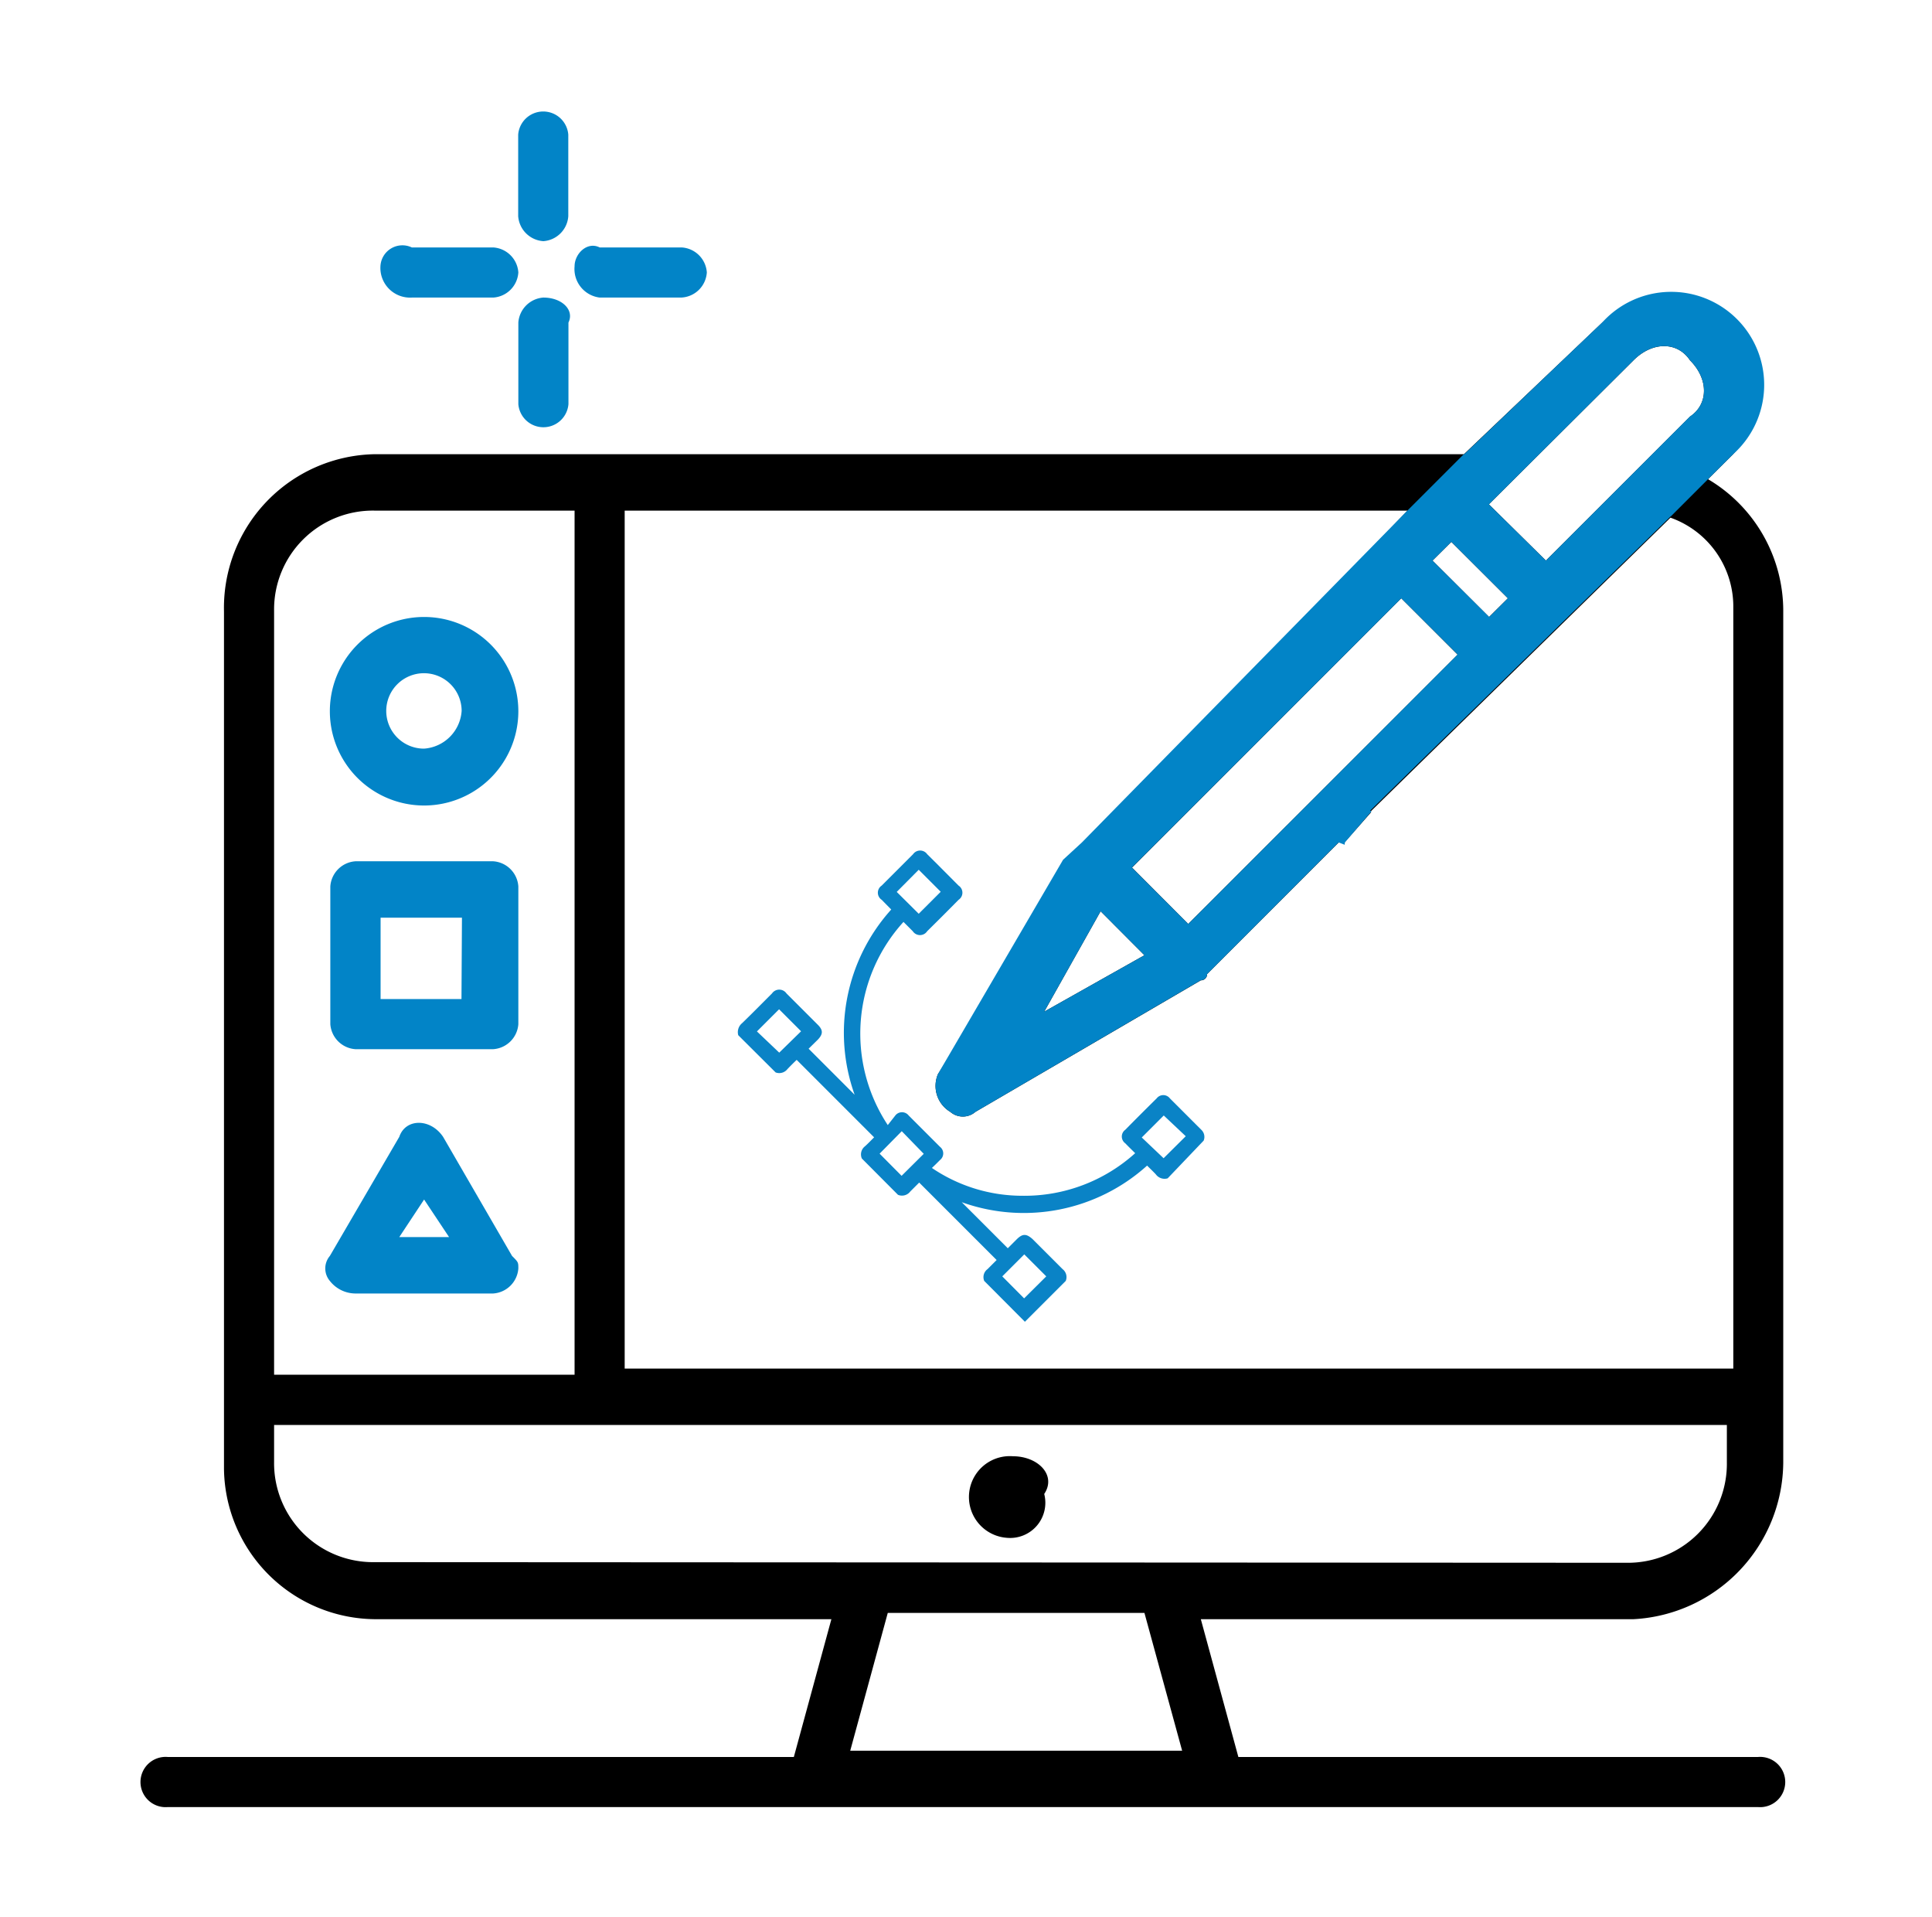
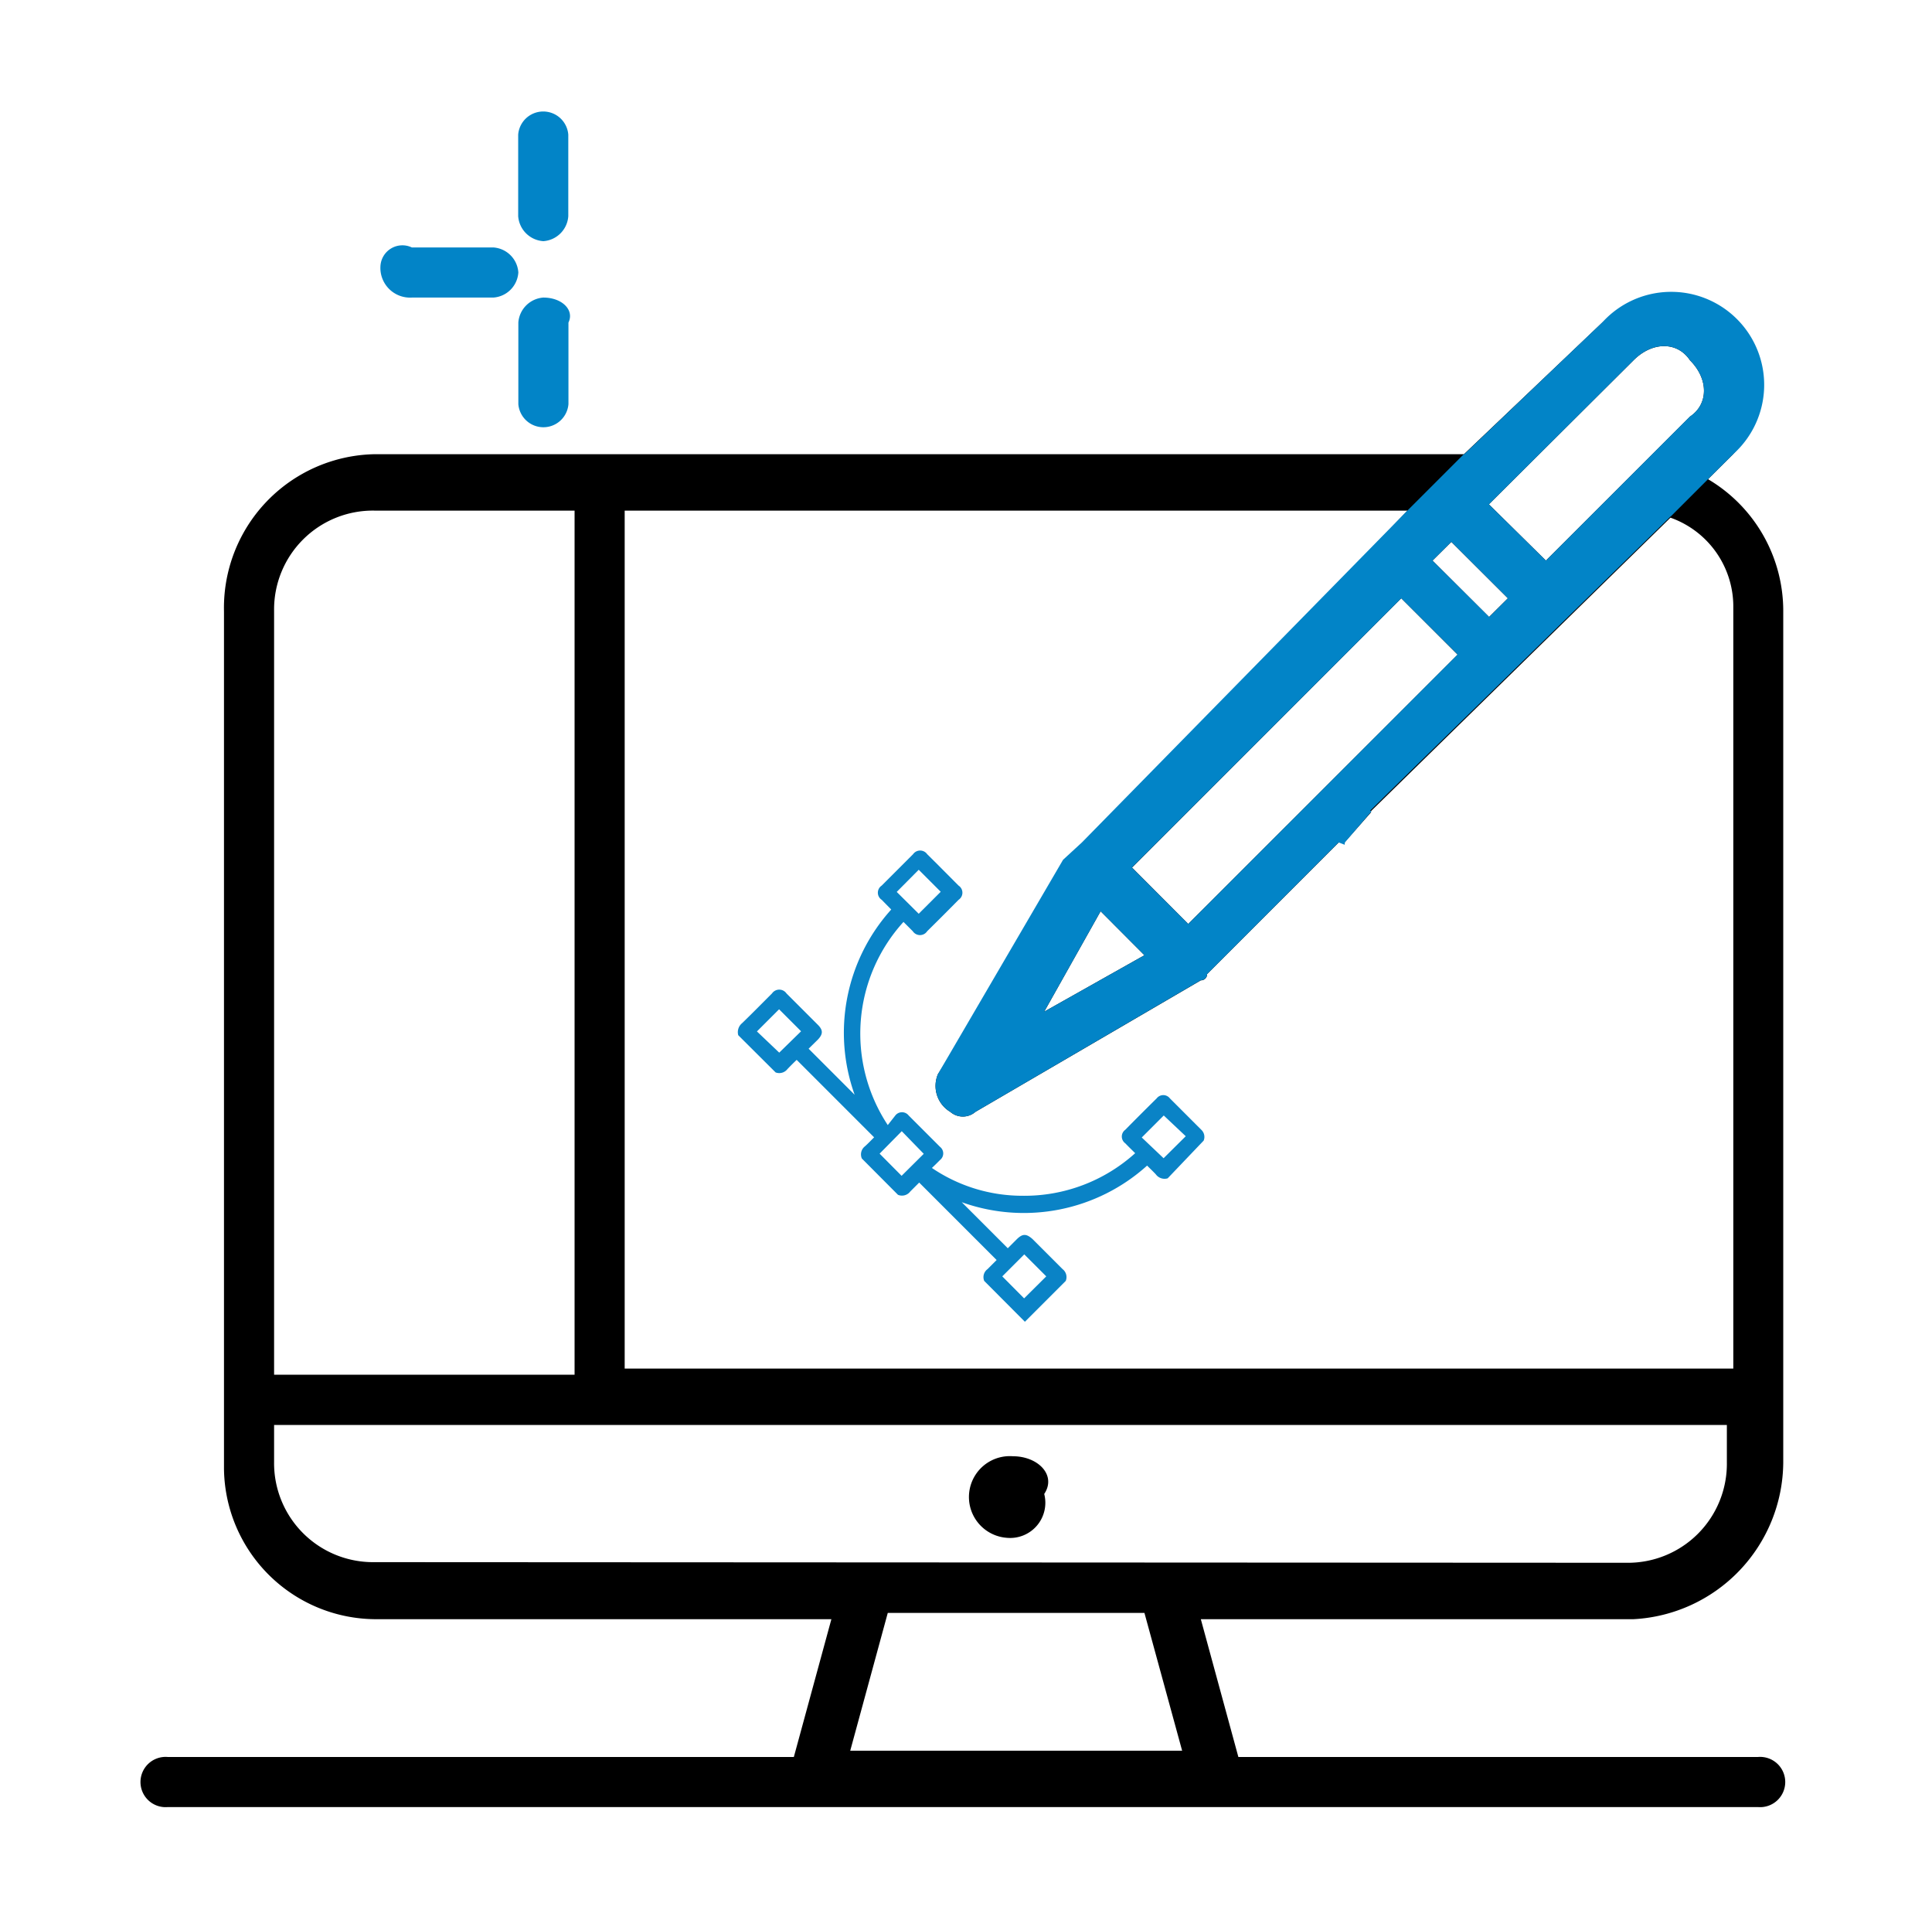
<svg xmlns="http://www.w3.org/2000/svg" id="Layer_1" data-name="Layer 1" viewBox="0 0 123 122">
  <defs>
    <style>.cls-1{fill:none;}.cls-2{fill:#0284c7;}.cls-3{clip-path:url(#clip-path);}.cls-4{fill:#0a83c6;}</style>
    <clipPath id="clip-path">
      <polygon class="cls-1" points="93.19 28.91 89.61 32.49 68.88 53.62 58.91 62.79 57.31 69.97 59.31 72.36 65.69 71.56 85.22 60 85.62 53.62 88.01 50.83 106.35 32.89 108.74 30.5 113.92 27.71 113.92 19.34 109.14 16.55 99.17 18.14 93.19 28.91" />
    </clipPath>
  </defs>
  <path class="cls-2" d="M34.59,15.35a1.71,1.71,0,0,0,1.59-1.59V8.57a1.6,1.6,0,0,0-3.19,0v5.19A1.72,1.72,0,0,0,34.59,15.35Z" />
  <path class="cls-2" d="M34.59,18.94A1.72,1.72,0,0,0,33,20.53v5.19a1.6,1.6,0,0,0,3.19,0V20.53C36.58,19.74,35.79,18.94,34.59,18.94Z" />
  <path class="cls-2" d="M26.22,18.94H31.4A1.71,1.71,0,0,0,33,17.34a1.71,1.71,0,0,0-1.59-1.59H26.22a1.4,1.4,0,0,0-2,1.2A1.89,1.89,0,0,0,26.22,18.94Z" />
-   <path class="cls-2" d="M38.18,18.94h5.18A1.71,1.71,0,0,0,45,17.34a1.71,1.71,0,0,0-1.59-1.59H38.18c-.8-.4-1.6.4-1.6,1.2A1.83,1.83,0,0,0,38.18,18.94Z" />
  <path d="M64.49,92.69a2.6,2.6,0,0,0-.4,5.19h0a2.24,2.24,0,0,0,2.39-2.79C67.28,93.89,66.08,92.69,64.49,92.69Z" />
  <path d="M113.53,93.09V38.87a9.74,9.74,0,0,0-4.79-8.37l1.6-1.59A5.92,5.92,0,0,0,102,20.54L93.2,28.91H23.83a9.78,9.78,0,0,0-9.57,10V93.49a9.69,9.69,0,0,0,9.57,9.57h29.1l-2.39,8.77H10.67a1.6,1.6,0,1,0,0,3.19H111.93a1.6,1.6,0,1,0,0-3.19H78.84l-2.39-8.77H104A10.06,10.06,0,0,0,113.53,93.09ZM104,22.93c1.2-1.2,2.79-1.2,3.59,0,1.19,1.19,1.19,2.79,0,3.59l-9.17,9.16L94.79,32.1ZM92.4,34.49,96,38.08l-1.2,1.19L91.2,35.68ZM72.07,55.22,89.21,38.08l3.59,3.59L75.65,58.81Zm.79,5.58-6.38,3.59L70.07,58ZM39.77,32.5H89.61L74.5,48.26l-3.19,3.19-2.37,2.38a.39.39,0,0,1-.4.4L59.71,68.38a1.92,1.92,0,0,0,.79,2.39,1.22,1.22,0,0,0,1.6,0L76.45,62.4a.39.39,0,0,0,.4-.4l8.37-8.37c.12,0,.25-.1.37,0l1.71-1.94s0,0-.08,0l19.13-18.74a6,6,0,0,1,4,5.59V87.11H39.77ZM17.45,38.87a6.29,6.29,0,0,1,6.38-6.37H36.58v55H17.45Zm36.68,72.56,2.39-8.77H72.86l2.4,8.77Zm-30.3-12a6.3,6.3,0,0,1-6.38-6.38V90.7h92.49v2.39a6.3,6.3,0,0,1-6.38,6.38Z" />
-   <path class="cls-2" d="M27,39.27a6,6,0,1,0,0,12,6,6,0,1,0,0-12Zm0,8.38a2.4,2.4,0,1,1,2.39-2.4A2.58,2.58,0,0,1,27,47.65Zm4.38,7.17H22.63a1.72,1.72,0,0,0-1.6,1.6v8.77a1.72,1.72,0,0,0,1.6,1.59H31.4A1.72,1.72,0,0,0,33,65.19V56.42A1.72,1.72,0,0,0,31.4,54.82Zm-2,8.77H24.23V58.41h5.18ZM32.6,79.94l-4.39-7.58c-.8-1.19-2.39-1.19-2.79,0L21,79.94a1.23,1.23,0,0,0,0,1.59,2.08,2.08,0,0,0,1.6.8H31.4A1.72,1.72,0,0,0,33,80.74C33,80.34,33,80.34,32.6,79.94Zm-7.18-1.2L27,76.35l1.59,2.39Z" />
  <g class="cls-3">
    <path class="cls-2" d="M34.59,15.35a1.71,1.71,0,0,0,1.59-1.59V8.57a1.6,1.6,0,0,0-3.19,0v5.19A1.72,1.72,0,0,0,34.59,15.35Z" />
-     <path class="cls-2" d="M34.59,18.94A1.72,1.72,0,0,0,33,20.53v5.19a1.6,1.6,0,0,0,3.19,0V20.53C36.58,19.74,35.79,18.94,34.59,18.94Z" />
    <path class="cls-2" d="M26.22,18.94H31.4A1.71,1.71,0,0,0,33,17.34a1.71,1.71,0,0,0-1.59-1.59H26.22a1.4,1.4,0,0,0-2,1.2A1.89,1.89,0,0,0,26.22,18.94Z" />
    <path class="cls-2" d="M38.18,18.94h5.18A1.71,1.71,0,0,0,45,17.34a1.71,1.71,0,0,0-1.59-1.59H38.18c-.8-.4-1.6.4-1.6,1.2A1.83,1.83,0,0,0,38.18,18.94Z" />
    <path d="M64.49,92.69a2.6,2.6,0,0,0-.4,5.19h0a2.24,2.24,0,0,0,2.39-2.79C67.28,93.89,66.08,92.69,64.49,92.69Z" />
    <path class="cls-2" d="M113.53,93.09V38.87a9.72,9.72,0,0,0-4.79-8.37l1.6-1.59A5.92,5.92,0,1,0,102,20.53l-8.78,8.38H23.82a9.78,9.78,0,0,0-9.56,10V93.49a9.7,9.7,0,0,0,9.56,9.57H52.93l-2.39,8.77H10.67a1.6,1.6,0,1,0,0,3.19H111.93a1.6,1.6,0,1,0,0-3.19H78.84l-2.39-8.77H104A10.06,10.06,0,0,0,113.53,93.09ZM104,22.93c1.19-1.2,2.79-1.2,3.59,0,1.19,1.19,1.19,2.79,0,3.58l-9.17,9.17L94.79,32.1ZM92.4,34.49,96,38.08l-1.19,1.19L91.2,35.68ZM72.06,55.22,89.21,38.08l3.59,3.58L75.65,58.81Zm.8,5.58-6.38,3.59L70.07,58ZM39.77,32.49H89.61L74.06,48a100.31,100.31,0,0,0-15.55,0c-4.39.8-7.18,2.39-9.17,5.18-2.39,4-.8,8.78-.8,9.17.4.8,1.2,1.6,2,1.2s1.59-1.2,1.19-2h0s-1.19-3.59.4-6.38c1.2-2,3.19-3.19,6.78-3.59a108,108,0,0,1,12-.4l-2.39,2.39a.39.39,0,0,1-.4.4L59.71,68.37a1.93,1.93,0,0,0,.79,2.4,1.22,1.22,0,0,0,1.6,0l14.35-8.38a.39.39,0,0,0,.4-.39l8.37-8.38c3.19,1.2,5.58,2.4,5.58,4,.4,1.6-1.19,3.19-2.79,4.39A100.56,100.56,0,0,1,70.07,74c-6.38-.4-12.36-.4-16.34,1.59-2.8,1.6-5.59,3.19-5.19,5.58s4.39,2.79,7.58,2.79h.4a103.34,103.34,0,0,0,13.95-6.38,104.87,104.87,0,0,1,22.72,4.79,1.64,1.64,0,1,0,.8-3.19c-.8,0-9.17-2.79-18.74-4a104.21,104.21,0,0,0,14.36-10c3.19-2.8,4.38-5.19,4-7.58s-2.79-4.38-6.38-6l19.14-18.74a6,6,0,0,1,4,5.58V87.11H39.77ZM64.49,77.15c-4,2-6.78,3.18-8,3.18a7.91,7.91,0,0,1-3.19-.39,12.7,12.7,0,0,1,2.79-1.6A23.22,23.22,0,0,1,64.49,77.15Zm-47-38.28a6.29,6.29,0,0,1,6.37-6.38H36.58v55H17.45Zm36.67,72.56,2.4-8.77H72.86l2.39,8.77Zm-30.3-12a6.29,6.29,0,0,1-6.37-6.38V90.7h92.49v2.39a6.3,6.3,0,0,1-6.38,6.38Z" />
    <path class="cls-2" d="M27,51.23a6,6,0,1,0,0-12,6,6,0,0,0,0,12Zm0-8.37a2.3,2.3,0,0,1,2.4,2.39A2.57,2.57,0,0,1,27,47.64a2.39,2.39,0,0,1,0-4.78ZM22.63,66.78H31.4A1.71,1.71,0,0,0,33,65.19V56.41a1.71,1.71,0,0,0-1.59-1.59H22.63A1.72,1.72,0,0,0,21,56.41v8.78A1.72,1.72,0,0,0,22.63,66.78Zm1.59-8.37h5.19v5.18H24.22ZM22.63,82.33H31.4A1.71,1.71,0,0,0,33,80.73c0-.4,0-.4-.39-.79l-4.39-7.58c-.8-1.19-2.39-1.19-2.79,0L21,79.94a1.23,1.23,0,0,0,0,1.59A2.08,2.08,0,0,0,22.63,82.33Zm4.38-6,1.6,2.39H25.42Z" />
  </g>
  <path class="cls-4" d="M47,65.89a.74.74,0,0,1,.25-.77c.64-.62,1.27-1.26,1.9-1.89a.56.56,0,0,1,.92,0l2,2c.34.34.33.59,0,.94l-.59.58,2.93,2.93a11.71,11.71,0,0,1,2.33-11.79l-.61-.62a.54.54,0,0,1,0-.9l2-2a.55.55,0,0,1,.9,0c.66.65,1.31,1.31,2,2a.54.54,0,0,1,0,.9c-.65.66-1.3,1.31-2,2a.55.55,0,0,1-.92,0l-.59-.59a10.56,10.56,0,0,0-1,12.93L57,71a.54.54,0,0,1,.85,0q1,1,2,2a.53.53,0,0,1,0,.83l-.25.25-.27.26a10.25,10.25,0,0,0,5.74,1.77,10.52,10.52,0,0,0,7.2-2.71c-.22-.22-.43-.42-.63-.63a.53.53,0,0,1,0-.86c.67-.68,1.34-1.35,2-2a.53.53,0,0,1,.84,0l2,2a.62.62,0,0,1,.15.69L74.34,75a.69.69,0,0,1-.76-.26c-.18-.19-.37-.37-.55-.55a11.72,11.72,0,0,1-11.8,2.33l2.93,2.93.58-.58c.36-.35.6-.36,1,0l1.91,1.91a.64.64,0,0,1,.2.75l-2.6,2.6-2.59-2.6a.63.63,0,0,1,.21-.75l.58-.58-4.93-4.93-.57.57a.66.66,0,0,1-.78.21l-2.3-2.31a.65.65,0,0,1,.2-.78c.2-.18.38-.37.58-.57l-4.93-4.93c-.21.2-.4.39-.59.59a.66.66,0,0,1-.75.21Zm9,7.54,1.4,1.41,1.41-1.4L57.41,72Zm9.21,6.41-1.4,1.4,1.39,1.4,1.41-1.4ZM49.61,67,51,65.64l-1.4-1.4-1.41,1.41Zm24.47,6.72,1.41-1.4L74.09,71l-1.4,1.4ZM58.49,55.36l-1.4,1.41,1.4,1.39,1.4-1.4Z" />
</svg>